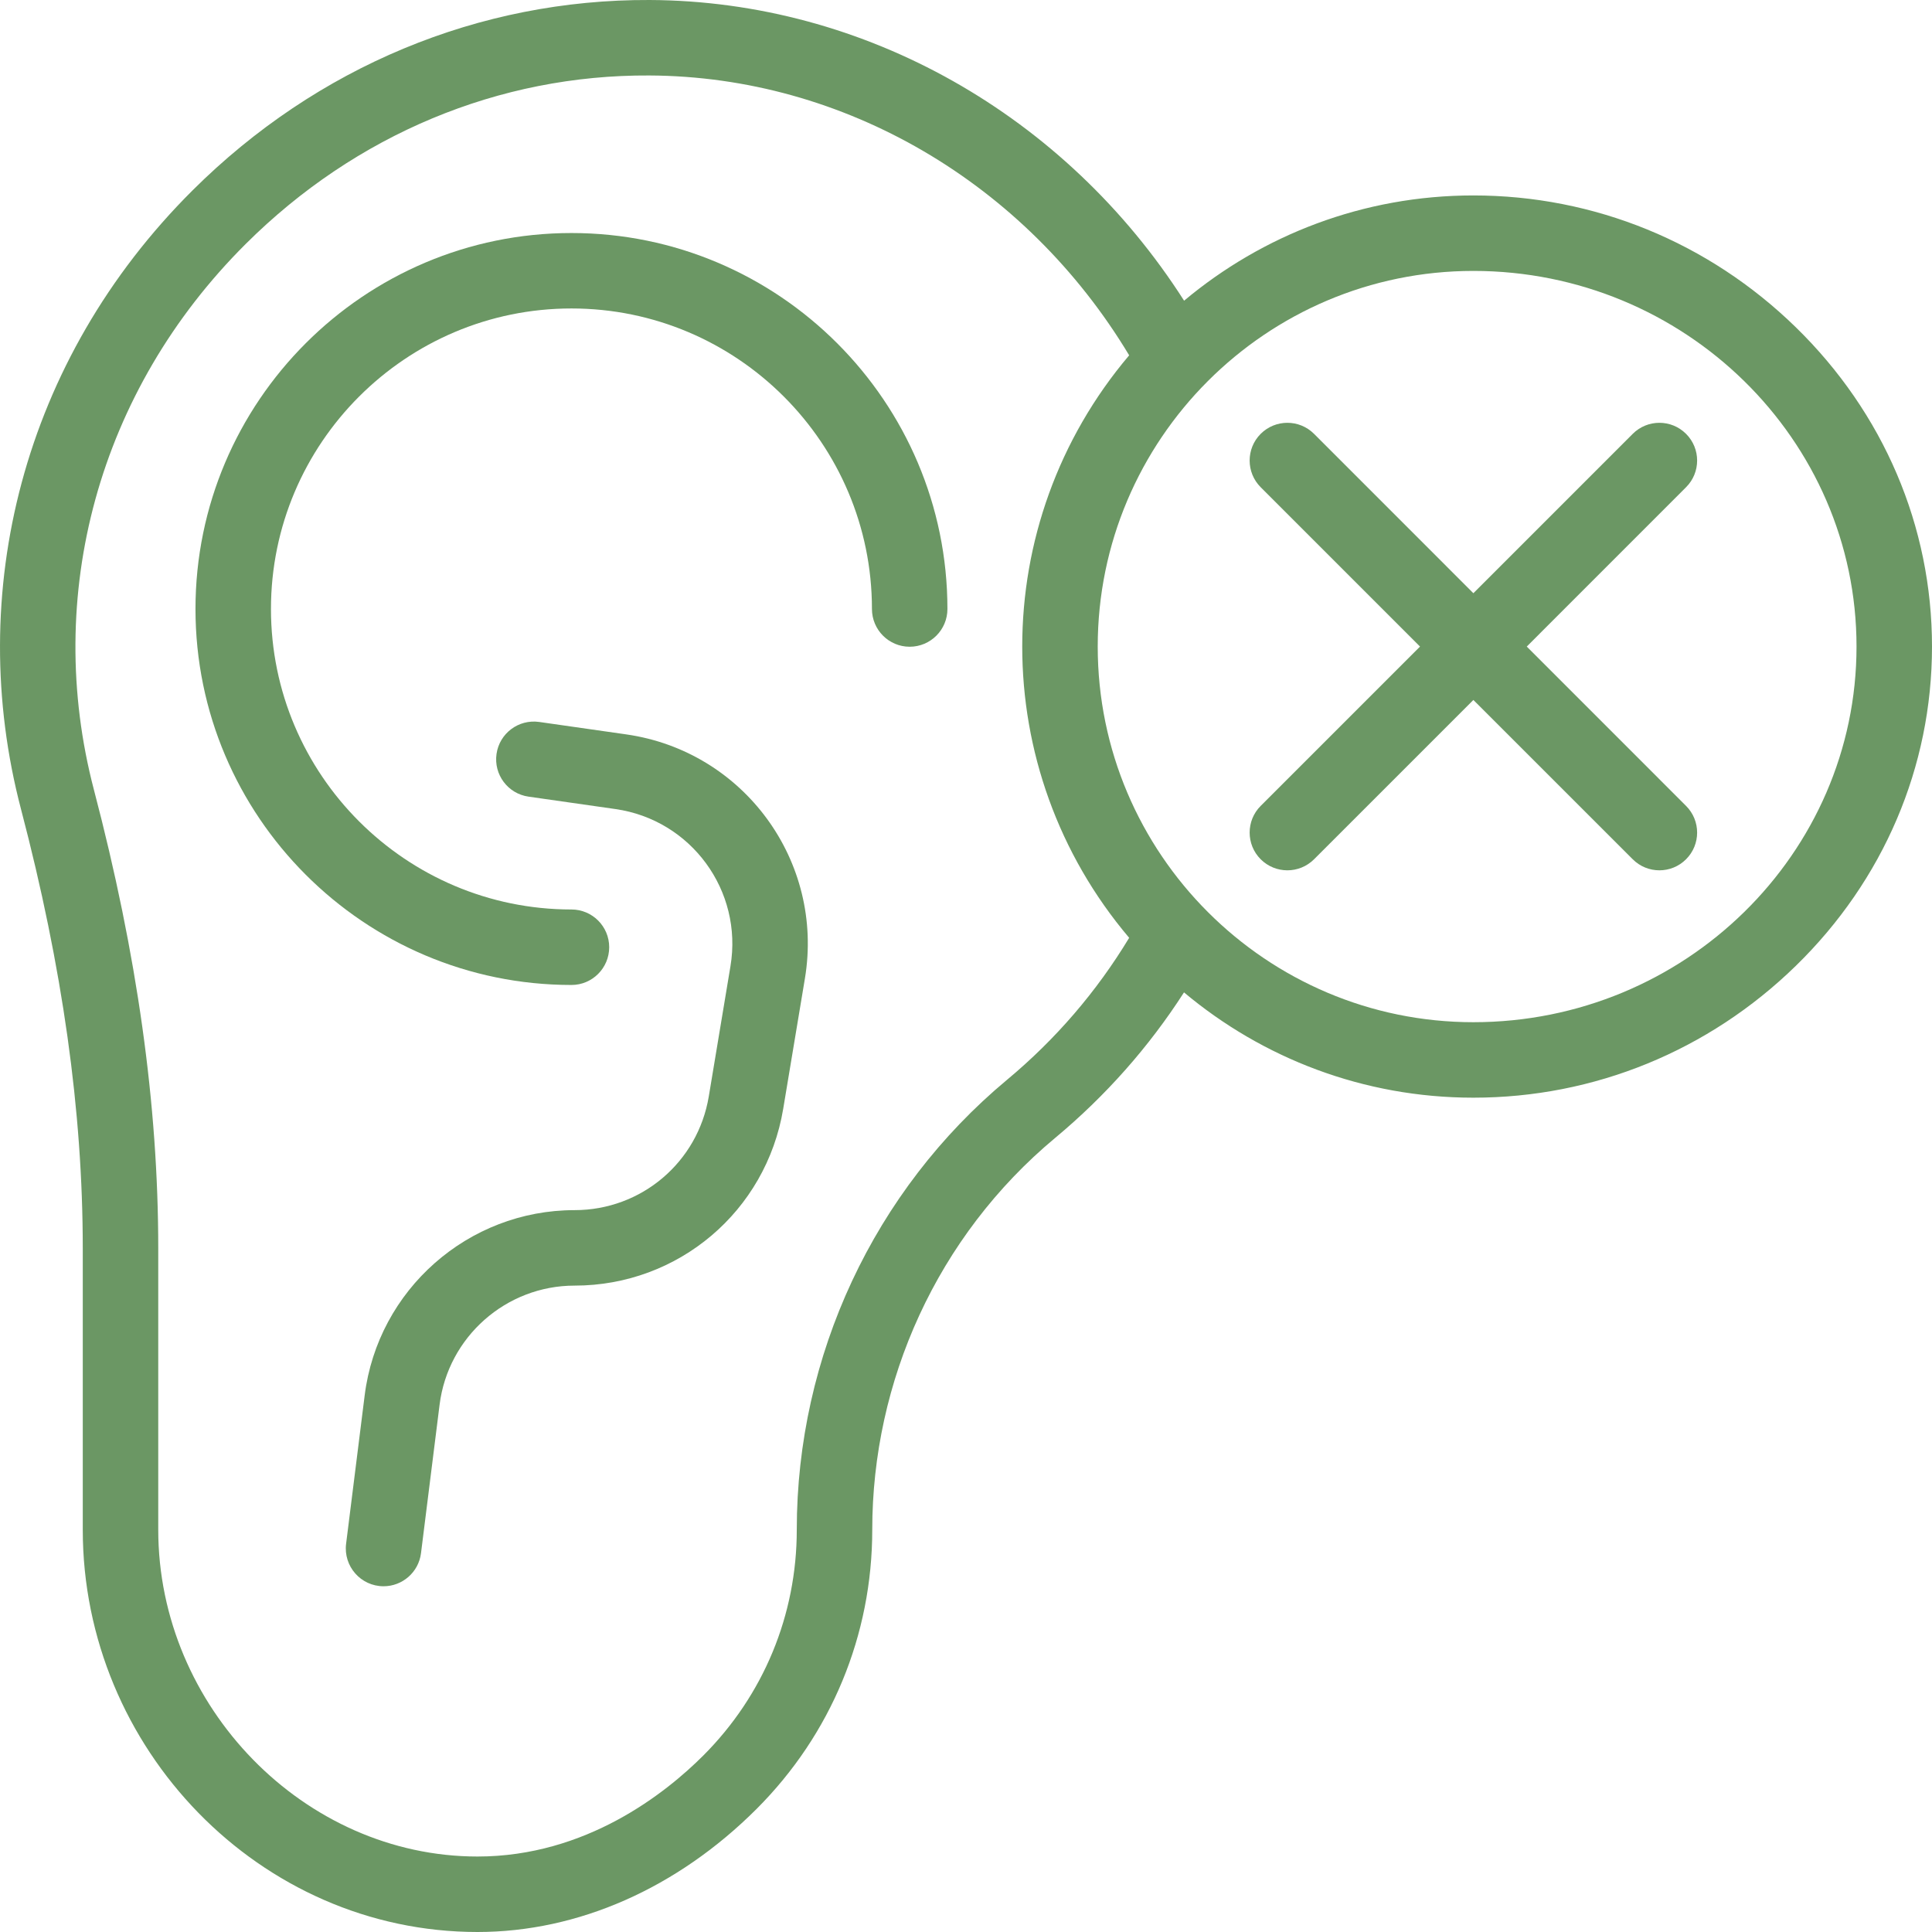
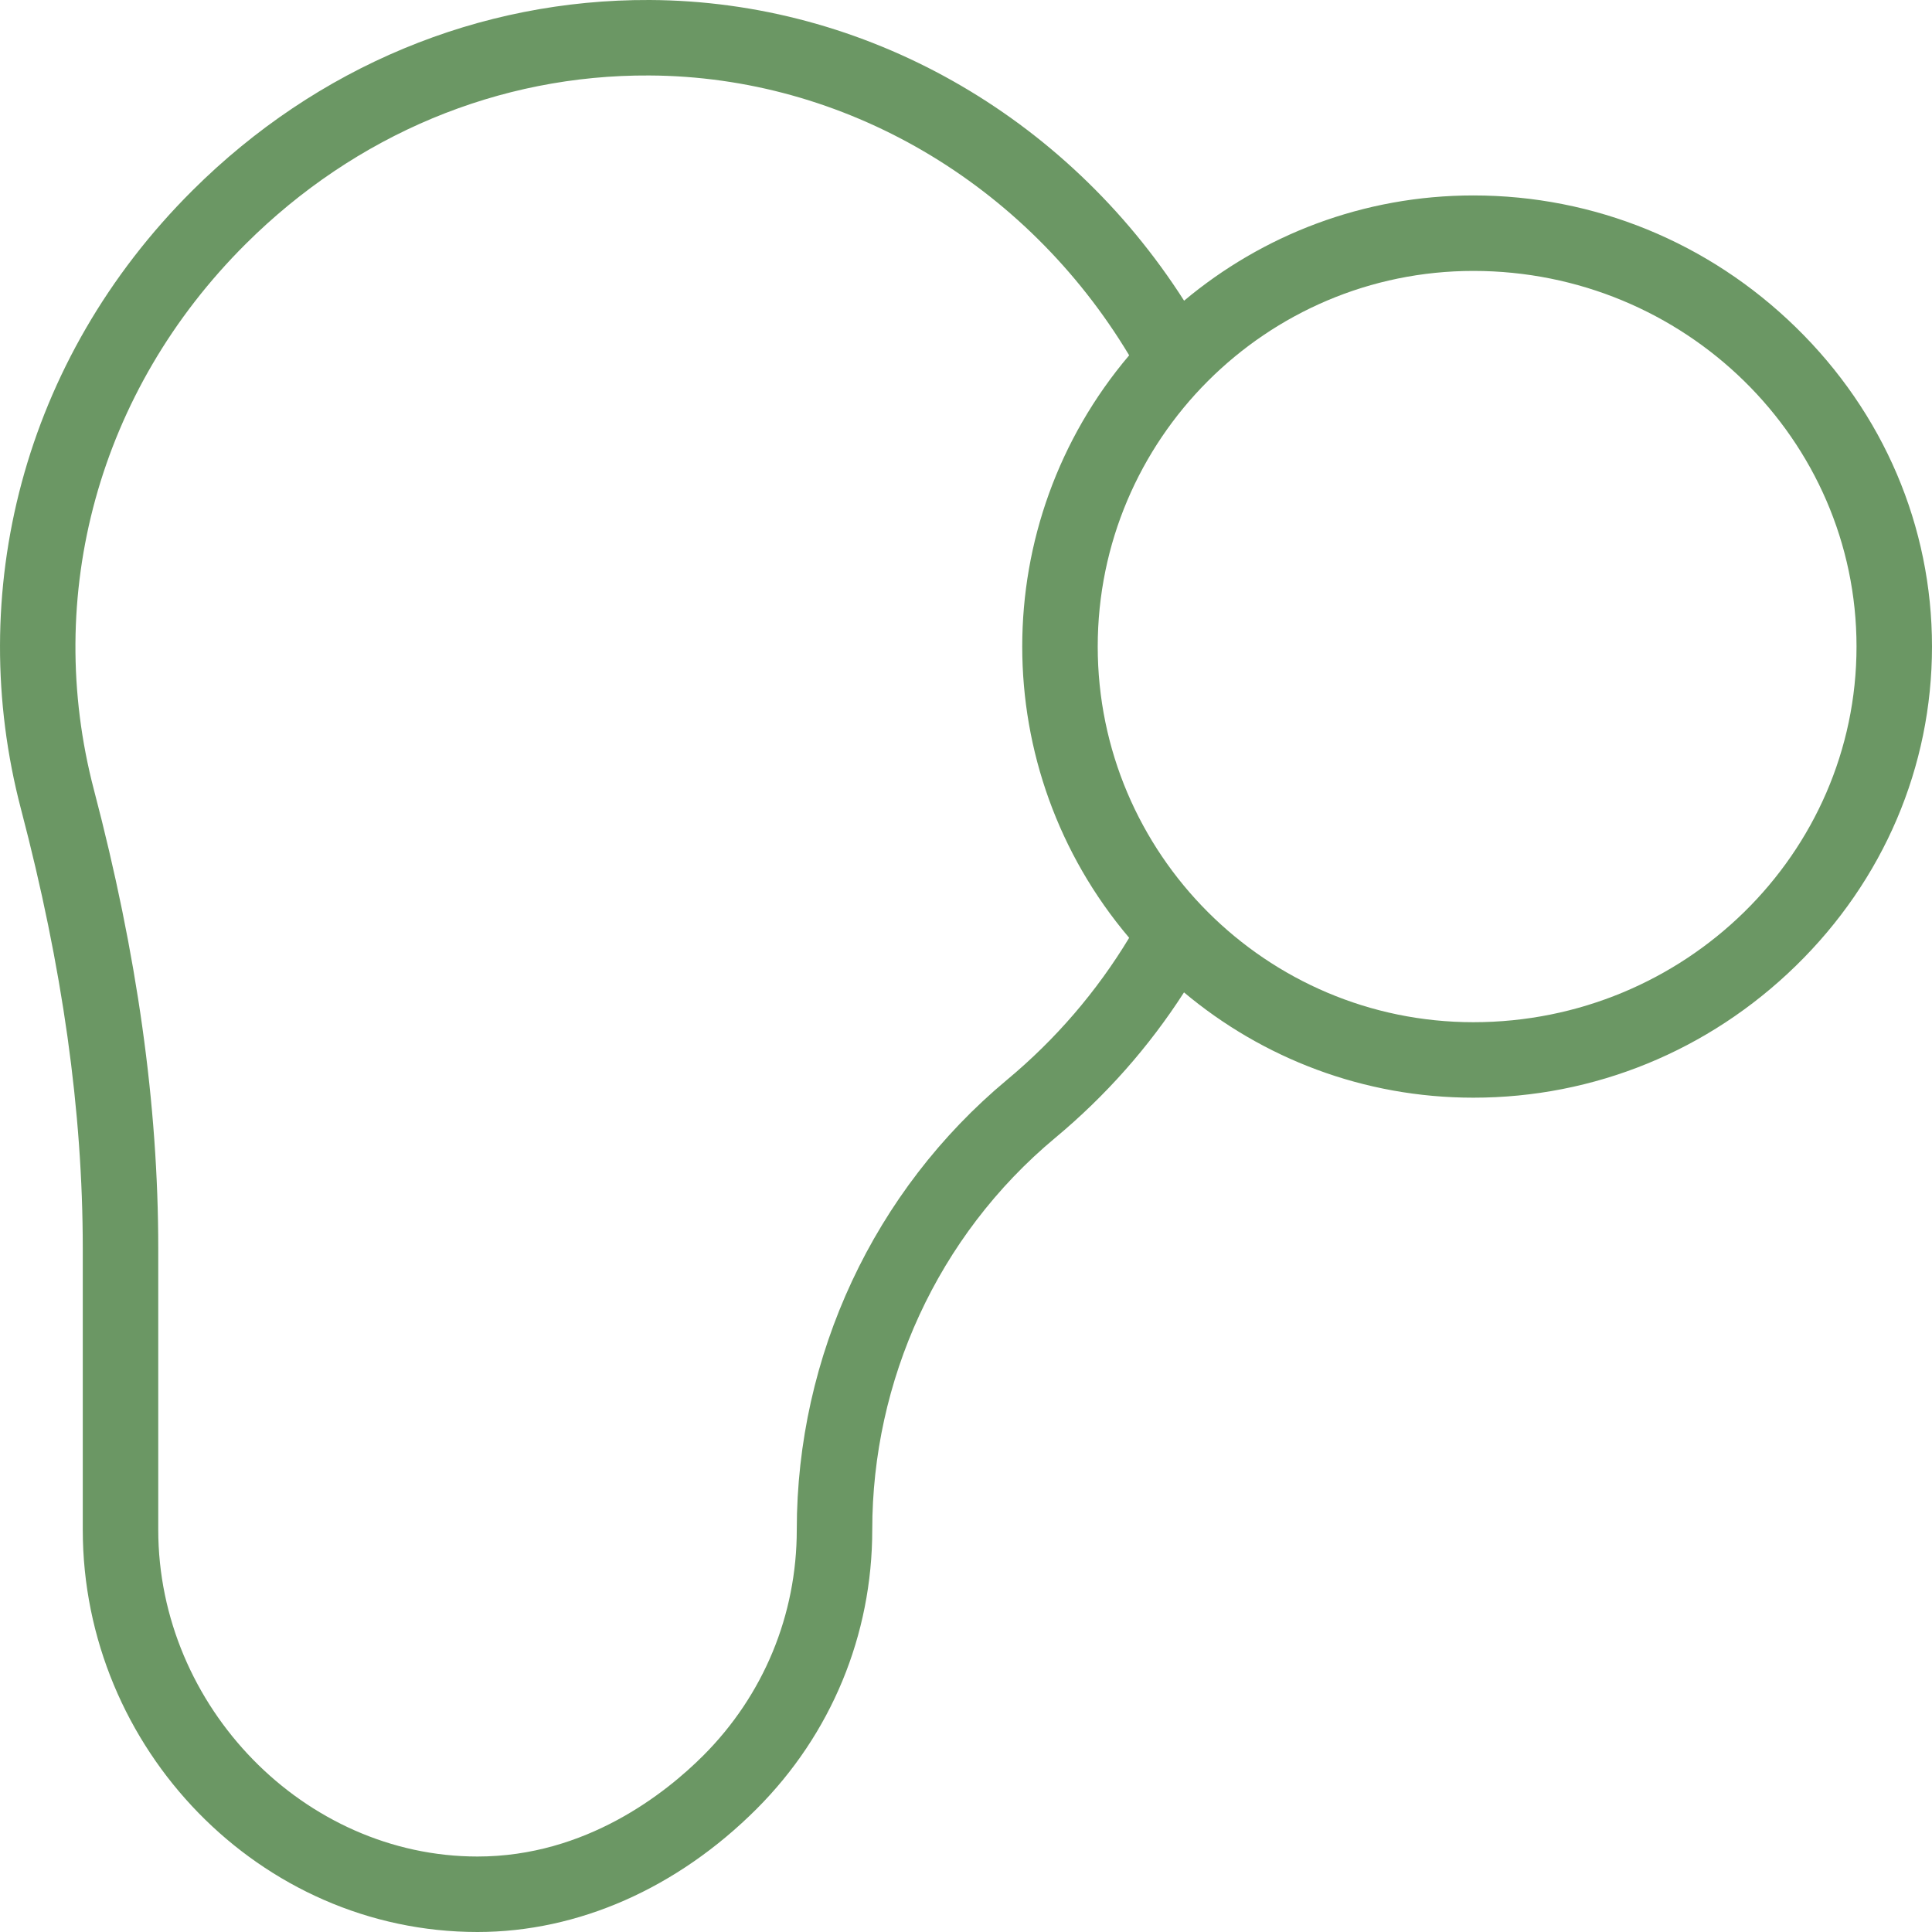
<svg xmlns="http://www.w3.org/2000/svg" width="44" height="44" viewBox="0 0 44 44" fill="none">
  <g id="Vector">
-     <path d="M13.015 5.307C8.293 5.307 4.452 9.148 4.452 13.869C4.452 18.59 8.293 22.432 13.015 22.432C13.489 22.432 13.874 22.047 13.874 21.572C13.874 21.098 13.489 20.713 13.015 20.713C9.241 20.713 6.171 17.643 6.171 13.869C6.171 10.095 9.241 7.025 13.015 7.025C16.788 7.025 19.858 10.095 19.858 13.869C19.858 14.344 20.243 14.729 20.717 14.729C21.192 14.729 21.577 14.344 21.577 13.869C21.577 9.148 17.736 5.307 13.015 5.307Z" fill="#6B9764" />
-     <path d="M14.261 16.725L12.28 16.442C11.81 16.375 11.375 16.701 11.308 17.171C11.241 17.641 11.567 18.076 12.037 18.143L14.018 18.426C15.741 18.673 16.922 20.286 16.636 22.003L16.142 24.971C15.892 26.471 14.606 27.56 13.085 27.56C10.661 27.56 8.606 29.374 8.305 31.78L7.882 35.16C7.819 35.67 8.216 36.126 8.736 36.126C9.163 36.126 9.533 35.808 9.588 35.373L10.011 31.993C10.204 30.446 11.526 29.279 13.085 29.279C15.45 29.279 17.448 27.586 17.837 25.253L18.331 22.286C18.776 19.616 16.941 17.108 14.261 16.725Z" fill="#6B9764" />
    <path d="M40.898 7.453C38.914 5.517 36.306 4.451 33.555 4.451C31.05 4.451 28.752 5.353 26.967 6.848C24.267 2.622 19.697 0.024 14.797 0C10.91 -0.017 7.213 1.521 4.386 4.335C0.504 8.199 -0.808 13.524 0.478 18.427C1.425 22.035 1.885 25.308 1.885 28.432V34.839C1.885 39.819 5.913 44 10.875 44C13.165 44 15.423 43.004 17.232 41.196C18.93 39.497 19.865 37.239 19.865 34.839C19.865 31.463 21.337 28.158 24.032 25.914C25.181 24.957 26.164 23.846 26.965 22.601C28.75 24.097 31.049 24.999 33.555 24.999C36.306 24.999 38.913 23.933 40.898 21.997C42.898 20.046 44 17.463 44 14.725C44 11.987 42.898 9.404 40.898 7.453ZM22.933 24.593C19.905 27.115 18.146 30.878 18.146 34.839C18.146 36.781 17.39 38.607 16.017 39.981C15.158 40.84 13.346 42.281 10.875 42.281C6.934 42.281 3.604 38.873 3.604 34.839V28.432C3.604 25.159 3.125 21.743 2.14 17.991C0.981 13.57 2.233 8.903 5.598 5.554C8.099 3.064 11.362 1.7 14.789 1.719C19.224 1.74 23.358 4.168 25.716 8.092C22.47 11.923 22.468 17.524 25.716 21.358C24.976 22.583 24.042 23.67 22.933 24.593ZM33.555 23.28C28.838 23.28 25 19.442 25 14.725C25 10.008 28.838 6.17 33.555 6.17C38.367 6.17 42.281 10.008 42.281 14.725C42.281 19.442 38.367 23.28 33.555 23.28Z" fill="#6B9764" />
-     <path d="M38.399 9.881C38.064 9.545 37.52 9.545 37.184 9.881L33.555 13.51L29.927 9.881C29.591 9.545 29.047 9.545 28.711 9.881C28.376 10.216 28.376 10.761 28.711 11.096L32.34 14.725L28.711 18.354C28.376 18.689 28.376 19.234 28.711 19.569C29.047 19.905 29.591 19.905 29.927 19.569L33.555 15.941L37.184 19.569C37.519 19.905 38.064 19.905 38.399 19.569C38.735 19.234 38.735 18.69 38.399 18.354L34.771 14.725L38.399 11.096C38.735 10.761 38.735 10.216 38.399 9.881Z" fill="#6B9764" />
  </g>
</svg>